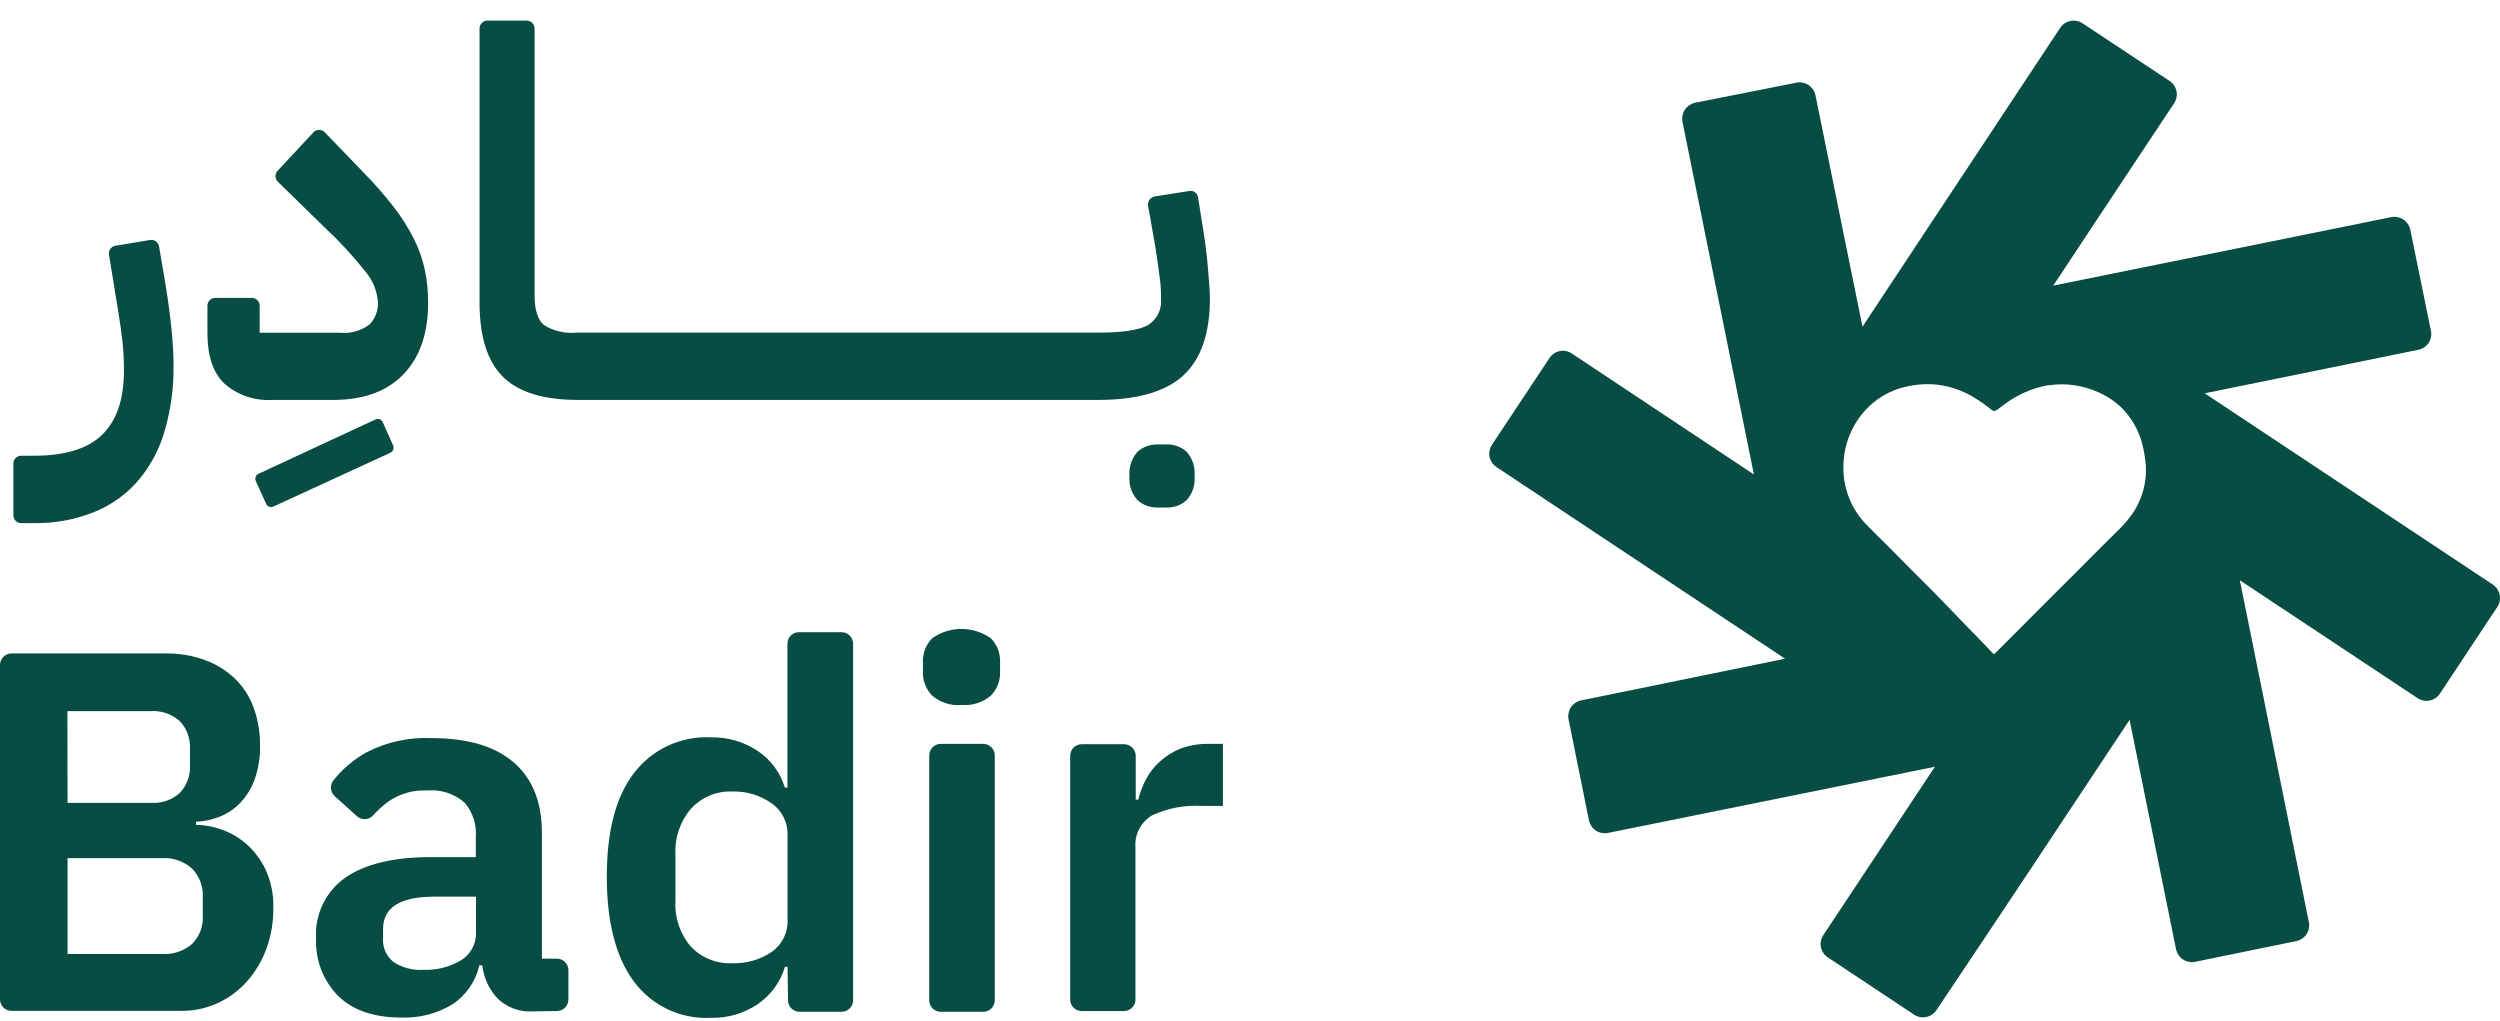
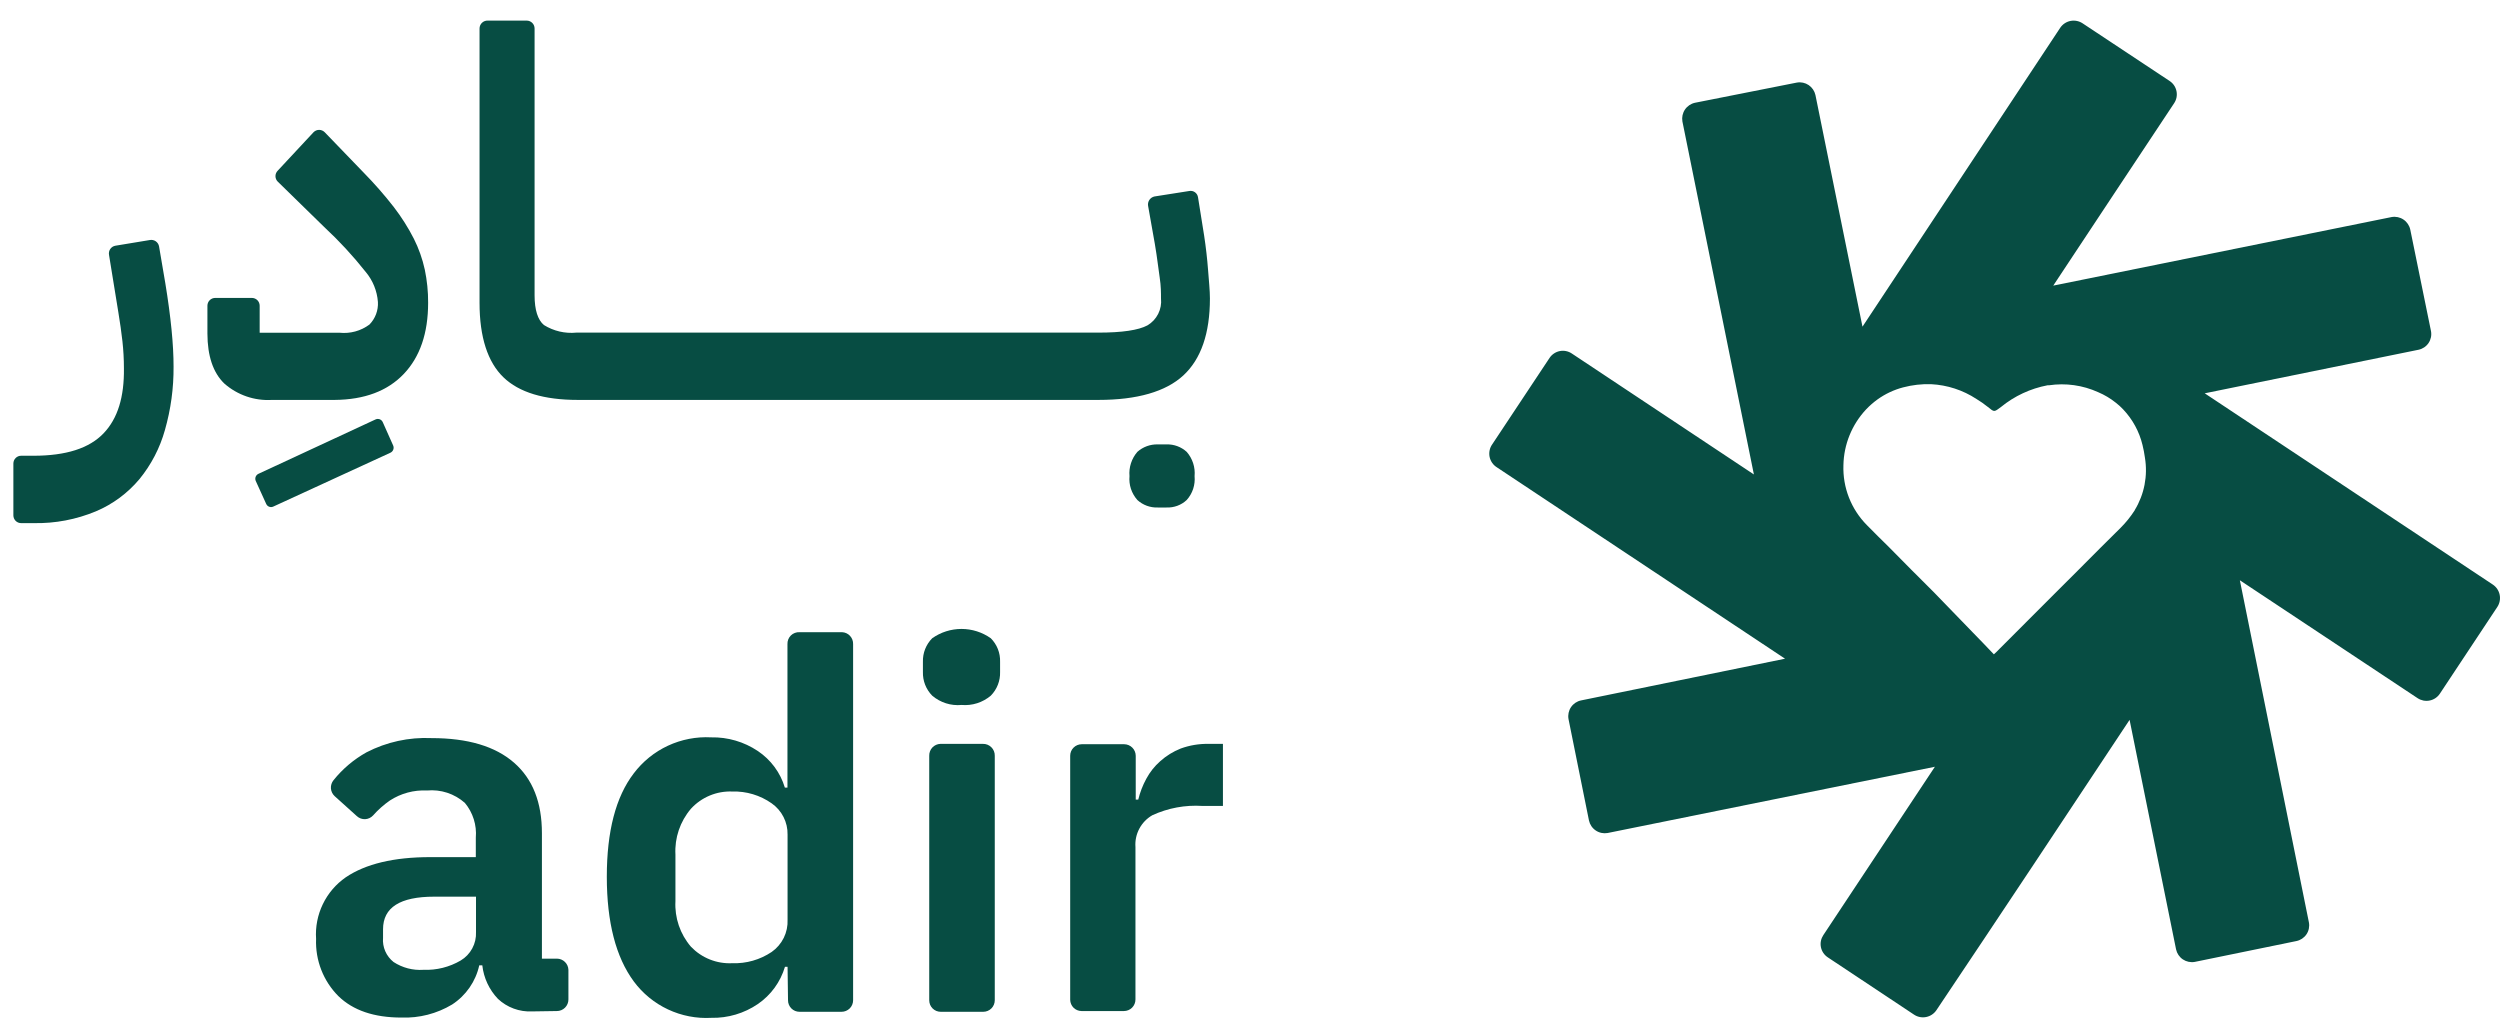
<svg xmlns="http://www.w3.org/2000/svg" width="120" height="49" viewBox="0 0 120 49" fill="none">
  <path d="M119.66 28.063L105.826 18.879L116.09 16.788C116.286 16.747 116.459 16.631 116.571 16.464C116.683 16.297 116.725 16.092 116.688 15.895C116.353 14.246 116.023 12.638 115.693 11.021C115.651 10.825 115.534 10.652 115.368 10.54C115.201 10.427 114.998 10.384 114.8 10.418L98.556 13.71C100.547 10.709 102.434 7.845 104.358 4.955C104.414 4.871 104.453 4.777 104.473 4.678C104.492 4.578 104.492 4.476 104.472 4.377C104.452 4.278 104.413 4.183 104.357 4.1C104.3 4.016 104.228 3.944 104.143 3.888L99.962 1.118C99.791 1.006 99.583 0.965 99.382 1.005C99.182 1.045 99.005 1.163 98.891 1.333C95.74 6.099 92.612 10.816 89.399 15.68C88.627 11.866 87.886 8.225 87.141 4.562C87.098 4.367 86.981 4.195 86.815 4.083C86.649 3.972 86.446 3.929 86.249 3.964L81.358 4.933C81.162 4.976 80.99 5.093 80.878 5.259C80.766 5.425 80.722 5.629 80.755 5.826C81.897 11.477 83.026 17.047 84.187 22.774L75.445 16.967C75.361 16.911 75.266 16.872 75.167 16.852C75.068 16.832 74.966 16.832 74.867 16.852C74.768 16.872 74.674 16.912 74.59 16.968C74.506 17.024 74.434 17.097 74.378 17.181C73.459 18.561 72.553 19.937 71.625 21.331C71.564 21.417 71.522 21.514 71.501 21.617C71.48 21.72 71.48 21.826 71.5 21.928C71.521 22.031 71.563 22.129 71.623 22.215C71.682 22.301 71.759 22.374 71.848 22.43L85.682 31.618L75.891 33.62C75.694 33.66 75.521 33.777 75.408 33.944C75.296 34.111 75.253 34.315 75.288 34.513C75.623 36.157 75.944 37.756 76.27 39.382C76.312 39.578 76.429 39.751 76.595 39.863C76.761 39.976 76.965 40.019 77.163 39.985L92.875 36.804L87.52 44.885C87.464 44.969 87.424 45.063 87.404 45.163C87.384 45.262 87.384 45.364 87.404 45.464C87.424 45.563 87.463 45.657 87.52 45.741C87.577 45.825 87.65 45.897 87.735 45.953L91.876 48.704C92.047 48.817 92.255 48.858 92.455 48.817C92.656 48.777 92.832 48.66 92.947 48.49C96.044 43.871 99.096 39.27 102.22 34.553L104.451 45.569C104.493 45.765 104.61 45.938 104.776 46.05C104.943 46.162 105.146 46.206 105.344 46.172L110.226 45.171C110.423 45.131 110.597 45.015 110.71 44.848C110.823 44.681 110.865 44.476 110.828 44.278C109.722 38.797 108.633 33.396 107.513 27.853L116.045 33.512C116.13 33.568 116.225 33.607 116.324 33.627C116.424 33.646 116.527 33.646 116.626 33.625C116.725 33.605 116.82 33.565 116.904 33.508C116.988 33.451 117.06 33.378 117.116 33.293L119.874 29.13C119.985 28.96 120.025 28.752 119.985 28.553C119.945 28.353 119.828 28.177 119.66 28.063ZM102.47 24.489C102.272 24.798 102.042 25.084 101.783 25.342C101.457 25.664 101.136 25.99 100.81 26.307C100.096 27.031 99.373 27.745 98.65 28.469C97.757 29.363 96.865 30.256 95.972 31.149C95.901 31.23 95.825 31.297 95.705 31.408C95.361 31.047 95.026 30.694 94.687 30.35L92.822 28.424C92.099 27.71 91.385 26.986 90.671 26.262C90.314 25.914 89.961 25.561 89.609 25.204C89.236 24.827 88.943 24.378 88.75 23.884C88.556 23.39 88.466 22.862 88.484 22.332C88.502 21.334 88.891 20.379 89.573 19.651C89.74 19.476 89.922 19.316 90.118 19.174C90.491 18.906 90.91 18.709 91.354 18.593C91.79 18.478 92.241 18.427 92.692 18.441C93.469 18.48 94.22 18.725 94.87 19.151C95.062 19.267 95.245 19.395 95.419 19.535C95.736 19.794 95.714 19.781 96.048 19.535C96.694 19.008 97.461 18.65 98.28 18.494C98.302 18.49 98.324 18.49 98.347 18.494C99.15 18.374 99.972 18.489 100.712 18.825C101.018 18.954 101.305 19.126 101.564 19.334C101.688 19.43 101.805 19.537 101.912 19.651C102.365 20.129 102.685 20.718 102.84 21.358C102.89 21.558 102.928 21.761 102.956 21.965C103.1 22.835 102.928 23.727 102.47 24.48V24.489Z" fill="#074D43" />
  <path d="M0.642 22.251C0.642 22.202 0.651 22.153 0.67 22.107C0.688 22.061 0.716 22.02 0.751 21.985C0.786 21.95 0.827 21.922 0.873 21.903C0.919 21.885 0.968 21.875 1.017 21.876H1.602C3.173 21.876 4.279 21.519 4.967 20.804C5.654 20.089 5.966 19.053 5.948 17.677C5.948 17.244 5.924 16.812 5.877 16.382C5.828 15.935 5.761 15.488 5.681 14.992L5.234 12.241C5.224 12.191 5.224 12.14 5.234 12.09C5.244 12.04 5.264 11.993 5.293 11.951C5.322 11.91 5.359 11.874 5.401 11.847C5.444 11.82 5.492 11.802 5.542 11.794L7.189 11.522C7.239 11.512 7.29 11.512 7.339 11.523C7.388 11.533 7.435 11.553 7.477 11.582C7.518 11.611 7.554 11.647 7.581 11.69C7.608 11.732 7.627 11.78 7.635 11.83L7.939 13.617C8.068 14.407 8.166 15.135 8.233 15.81C8.3 16.484 8.331 17.07 8.331 17.597C8.339 18.627 8.199 19.652 7.916 20.643C7.675 21.504 7.259 22.305 6.694 22.997C6.13 23.671 5.414 24.201 4.605 24.543C3.661 24.936 2.646 25.13 1.624 25.11H1.017C0.968 25.111 0.92 25.101 0.874 25.083C0.829 25.065 0.787 25.038 0.752 25.003C0.718 24.968 0.69 24.927 0.671 24.882C0.652 24.837 0.642 24.788 0.642 24.739V22.251Z" fill="#074D43" />
  <path d="M13.053 19.196C12.218 19.246 11.396 18.963 10.768 18.41C10.23 17.891 9.959 17.092 9.956 16.011V14.671C9.957 14.572 9.997 14.478 10.067 14.408C10.138 14.339 10.232 14.3 10.331 14.3H12.089C12.188 14.3 12.283 14.339 12.353 14.408C12.423 14.478 12.463 14.572 12.464 14.671V15.971H16.297C16.809 16.025 17.322 15.885 17.734 15.578C17.873 15.435 17.981 15.266 18.051 15.08C18.121 14.894 18.151 14.695 18.14 14.497C18.101 13.964 17.895 13.457 17.551 13.049C16.944 12.282 16.278 11.562 15.561 10.896L13.33 8.716C13.261 8.647 13.222 8.553 13.222 8.455C13.222 8.357 13.261 8.263 13.33 8.194L15.048 6.349C15.083 6.313 15.125 6.284 15.171 6.264C15.217 6.244 15.267 6.234 15.318 6.234C15.368 6.234 15.418 6.244 15.464 6.264C15.511 6.284 15.553 6.313 15.588 6.349L17.453 8.283C17.968 8.807 18.452 9.36 18.904 9.94C19.269 10.415 19.59 10.921 19.863 11.455C20.101 11.926 20.277 12.426 20.39 12.942C20.499 13.465 20.553 13.998 20.55 14.532C20.55 15.992 20.16 17.131 19.381 17.95C18.602 18.768 17.496 19.184 16.065 19.196H13.053Z" fill="#074D43" />
  <path d="M58.076 14.327C58.076 15.998 57.652 17.23 56.804 18.017C55.956 18.803 54.573 19.196 52.725 19.196H27.735C26.115 19.196 24.919 18.838 24.165 18.11C23.41 17.382 23.018 16.185 23.018 14.537V1.368C23.018 1.317 23.028 1.267 23.048 1.22C23.068 1.173 23.097 1.13 23.134 1.095C23.17 1.06 23.214 1.032 23.261 1.014C23.309 0.995 23.36 0.987 23.41 0.989H25.289C25.388 0.991 25.483 1.032 25.552 1.103C25.621 1.174 25.66 1.269 25.66 1.368V14.179C25.66 14.881 25.816 15.354 26.106 15.6C26.571 15.89 27.118 16.019 27.663 15.966H52.712C53.859 15.966 54.644 15.85 55.077 15.618C55.298 15.488 55.476 15.297 55.592 15.068C55.707 14.839 55.755 14.582 55.728 14.327C55.728 14.063 55.728 13.724 55.666 13.326C55.603 12.929 55.55 12.388 55.434 11.718L55.108 9.878C55.092 9.779 55.115 9.677 55.171 9.594C55.228 9.511 55.314 9.453 55.412 9.431L57.085 9.168C57.133 9.159 57.182 9.16 57.229 9.17C57.276 9.181 57.321 9.201 57.36 9.229C57.399 9.258 57.432 9.294 57.457 9.335C57.482 9.377 57.498 9.423 57.505 9.471L57.799 11.312C57.884 11.87 57.946 12.419 57.987 12.956C58.027 13.492 58.076 13.943 58.076 14.327Z" fill="#074D43" />
  <path d="M56.96 21.688C56.696 21.448 56.349 21.32 55.992 21.331H55.572C55.213 21.322 54.864 21.449 54.595 21.688C54.457 21.847 54.352 22.032 54.287 22.233C54.221 22.433 54.197 22.644 54.216 22.854C54.197 23.061 54.221 23.27 54.286 23.468C54.352 23.665 54.457 23.847 54.595 24.002C54.862 24.245 55.212 24.373 55.572 24.36H55.992C56.169 24.367 56.346 24.339 56.512 24.278C56.678 24.217 56.831 24.123 56.96 24.002C57.1 23.848 57.205 23.666 57.271 23.468C57.336 23.27 57.359 23.061 57.34 22.854C57.359 22.644 57.336 22.433 57.27 22.232C57.205 22.032 57.1 21.846 56.96 21.688Z" fill="#074D43" />
-   <path d="M7.16878e-05 31.931C-0.001 31.857 0.012 31.784 0.04 31.716C0.067 31.647 0.107 31.585 0.159 31.532C0.21 31.479 0.272 31.437 0.339 31.408C0.407 31.379 0.48 31.364 0.553 31.364H7.939C8.588 31.354 9.234 31.463 9.845 31.685C10.38 31.88 10.87 32.184 11.281 32.579C11.681 32.968 11.986 33.443 12.174 33.968C12.382 34.54 12.486 35.145 12.482 35.755C12.498 36.32 12.41 36.883 12.223 37.416C12.072 37.831 11.838 38.211 11.536 38.533C11.259 38.822 10.925 39.048 10.554 39.199C10.188 39.345 9.801 39.428 9.407 39.444V39.592C9.823 39.597 10.235 39.672 10.626 39.815C11.069 39.968 11.478 40.206 11.83 40.516C12.218 40.858 12.53 41.277 12.75 41.745C13.016 42.327 13.142 42.963 13.12 43.603C13.125 44.261 13.013 44.914 12.79 45.533C12.582 46.107 12.268 46.637 11.866 47.096C11.475 47.537 10.998 47.892 10.465 48.141C9.906 48.401 9.296 48.531 8.68 48.521H0.553C0.411 48.521 0.274 48.467 0.171 48.368C0.068 48.27 0.007 48.136 7.16878e-05 47.994V31.931ZM3.244 38.538H7.261C7.508 38.553 7.756 38.519 7.991 38.438C8.225 38.356 8.441 38.23 8.626 38.064C8.796 37.886 8.927 37.676 9.011 37.445C9.096 37.215 9.132 36.969 9.117 36.724V35.951C9.132 35.706 9.096 35.461 9.011 35.23C8.927 34.999 8.796 34.789 8.626 34.611C8.44 34.445 8.223 34.317 7.987 34.235C7.751 34.153 7.501 34.118 7.252 34.133H3.235L3.244 38.538ZM3.244 45.792H7.765C8.292 45.827 8.812 45.655 9.215 45.314C9.396 45.133 9.536 44.915 9.625 44.675C9.714 44.436 9.751 44.18 9.733 43.925V43.089C9.749 42.832 9.712 42.575 9.622 42.333C9.533 42.092 9.395 41.871 9.215 41.687C8.817 41.336 8.295 41.157 7.765 41.191H3.244V45.792Z" fill="#074D43" />
  <path d="M25.535 48.548C25.236 48.562 24.937 48.516 24.657 48.412C24.376 48.309 24.119 48.15 23.901 47.945C23.482 47.506 23.218 46.941 23.151 46.337H23.004C22.833 47.111 22.365 47.786 21.701 48.217C20.968 48.657 20.123 48.874 19.269 48.843C17.957 48.843 16.948 48.5 16.244 47.815C15.885 47.456 15.605 47.027 15.421 46.554C15.236 46.081 15.152 45.575 15.172 45.068C15.134 44.494 15.245 43.92 15.495 43.402C15.744 42.883 16.124 42.439 16.596 42.111C17.547 41.468 18.899 41.142 20.652 41.142H22.839V40.208C22.89 39.604 22.701 39.004 22.313 38.538C22.066 38.32 21.778 38.154 21.466 38.052C21.154 37.95 20.823 37.913 20.496 37.944C19.865 37.912 19.241 38.081 18.711 38.426C18.416 38.632 18.147 38.871 17.908 39.141C17.859 39.194 17.801 39.237 17.735 39.268C17.67 39.299 17.599 39.316 17.527 39.32C17.455 39.323 17.383 39.312 17.315 39.288C17.247 39.263 17.185 39.225 17.131 39.176L16.065 38.216C15.96 38.12 15.895 37.987 15.884 37.846C15.874 37.704 15.918 37.563 16.007 37.452C16.444 36.907 16.982 36.452 17.591 36.112C18.555 35.614 19.632 35.379 20.715 35.429C22.455 35.429 23.772 35.822 24.673 36.608C25.575 37.394 26.012 38.524 26.012 39.994V46.015H26.735C26.878 46.016 27.015 46.073 27.117 46.173C27.22 46.273 27.279 46.408 27.284 46.551V47.976C27.284 48.049 27.269 48.122 27.241 48.189C27.213 48.257 27.172 48.318 27.12 48.369C27.068 48.421 27.007 48.462 26.939 48.489C26.872 48.517 26.799 48.531 26.726 48.53L25.535 48.548ZM20.327 46.551C20.952 46.576 21.572 46.421 22.112 46.105C22.347 45.965 22.539 45.764 22.669 45.523C22.799 45.282 22.86 45.011 22.848 44.738V43.04H20.84C19.202 43.04 18.386 43.558 18.386 44.604V45.015C18.367 45.235 18.404 45.456 18.492 45.659C18.58 45.861 18.717 46.039 18.89 46.176C19.315 46.454 19.82 46.586 20.327 46.551Z" fill="#074D43" />
  <path d="M37.803 46.408H37.678C37.461 47.136 37.001 47.767 36.375 48.195C35.717 48.642 34.938 48.873 34.143 48.856C33.427 48.896 32.712 48.757 32.063 48.452C31.413 48.147 30.849 47.686 30.422 47.109C29.559 45.939 29.127 44.264 29.127 42.084C29.127 39.904 29.557 38.252 30.417 37.126C30.848 36.554 31.413 36.096 32.062 35.794C32.711 35.492 33.424 35.354 34.139 35.393C34.932 35.377 35.71 35.605 36.37 36.045C36.996 36.462 37.457 37.084 37.673 37.805H37.798V30.917C37.795 30.84 37.808 30.764 37.836 30.692C37.864 30.621 37.907 30.556 37.962 30.502C38.016 30.448 38.081 30.407 38.153 30.38C38.225 30.352 38.302 30.341 38.378 30.345H40.418C40.564 30.351 40.702 30.414 40.801 30.521C40.901 30.629 40.954 30.771 40.949 30.917V48.012C40.949 48.159 40.891 48.3 40.787 48.404C40.683 48.507 40.542 48.566 40.395 48.566H38.378C38.306 48.566 38.233 48.552 38.166 48.525C38.099 48.497 38.037 48.456 37.986 48.405C37.934 48.353 37.894 48.292 37.866 48.224C37.838 48.157 37.824 48.085 37.825 48.012L37.803 46.408ZM35.148 46.234C35.819 46.258 36.482 46.069 37.04 45.694C37.287 45.521 37.487 45.288 37.621 45.017C37.754 44.746 37.817 44.445 37.803 44.144V40.061C37.809 39.767 37.742 39.477 37.609 39.215C37.476 38.953 37.28 38.728 37.04 38.56C36.487 38.171 35.823 37.972 35.148 37.993C34.777 37.978 34.408 38.044 34.066 38.187C33.724 38.33 33.417 38.545 33.166 38.819C32.644 39.43 32.377 40.218 32.421 41.021V43.255C32.378 44.053 32.645 44.837 33.166 45.443C33.421 45.709 33.729 45.918 34.071 46.054C34.413 46.191 34.78 46.252 35.148 46.234Z" fill="#074D43" />
  <path d="M46.156 33.838C45.903 33.862 45.648 33.835 45.406 33.758C45.164 33.681 44.94 33.557 44.746 33.392C44.599 33.242 44.484 33.065 44.407 32.87C44.331 32.675 44.294 32.467 44.3 32.257V31.766C44.294 31.557 44.33 31.349 44.407 31.155C44.484 30.96 44.599 30.784 44.746 30.636C45.157 30.345 45.648 30.189 46.152 30.189C46.655 30.189 47.146 30.345 47.558 30.636C47.705 30.783 47.821 30.96 47.898 31.154C47.975 31.349 48.011 31.557 48.004 31.766V32.257C48.01 32.467 47.974 32.675 47.897 32.87C47.821 33.065 47.705 33.243 47.558 33.392C47.365 33.555 47.142 33.678 46.901 33.755C46.661 33.831 46.408 33.86 46.156 33.838ZM45.139 35.706H47.178C47.254 35.704 47.329 35.717 47.399 35.745C47.469 35.773 47.533 35.816 47.586 35.869C47.64 35.922 47.682 35.986 47.71 36.056C47.738 36.127 47.751 36.202 47.749 36.277V48.012C47.749 48.159 47.691 48.3 47.587 48.404C47.484 48.507 47.343 48.566 47.196 48.566H45.157C45.084 48.566 45.012 48.553 44.944 48.525C44.877 48.497 44.816 48.456 44.764 48.405C44.713 48.353 44.672 48.292 44.644 48.225C44.617 48.157 44.603 48.085 44.603 48.012V36.277C44.601 36.205 44.613 36.132 44.639 36.064C44.664 35.996 44.703 35.933 44.753 35.88C44.803 35.827 44.862 35.785 44.928 35.755C44.995 35.724 45.066 35.708 45.139 35.706Z" fill="#074D43" />
  <path d="M51.369 47.994V36.277C51.369 36.13 51.427 35.989 51.531 35.886C51.635 35.782 51.776 35.723 51.922 35.723H53.962C54.108 35.724 54.248 35.783 54.352 35.887C54.455 35.99 54.514 36.131 54.515 36.277V38.381H54.636C54.721 38.034 54.849 37.699 55.02 37.385C55.191 37.064 55.419 36.776 55.693 36.536C55.982 36.277 56.315 36.072 56.675 35.929C57.104 35.773 57.558 35.697 58.014 35.706H58.701V38.685H57.719C56.892 38.631 56.063 38.785 55.31 39.132C55.045 39.285 54.829 39.509 54.686 39.779C54.543 40.049 54.479 40.354 54.502 40.659V47.976C54.502 48.123 54.444 48.264 54.34 48.368C54.236 48.472 54.095 48.53 53.949 48.53H51.909C51.767 48.528 51.632 48.471 51.531 48.371C51.431 48.271 51.373 48.136 51.369 47.994Z" fill="#074D43" />
  <path d="M18.743 21.729L13.12 24.315C13.089 24.33 13.056 24.338 13.021 24.34C12.987 24.341 12.953 24.336 12.921 24.323C12.889 24.311 12.859 24.293 12.834 24.269C12.81 24.245 12.79 24.217 12.776 24.185L12.277 23.087C12.249 23.024 12.247 22.953 12.271 22.888C12.296 22.824 12.344 22.772 12.406 22.743L18.024 20.134C18.056 20.119 18.09 20.11 18.124 20.109C18.159 20.108 18.193 20.113 18.226 20.125C18.258 20.137 18.288 20.156 18.313 20.179C18.338 20.203 18.358 20.232 18.372 20.263L18.872 21.385C18.9 21.448 18.901 21.519 18.877 21.583C18.853 21.647 18.805 21.699 18.743 21.729Z" fill="#074D43" />
</svg>